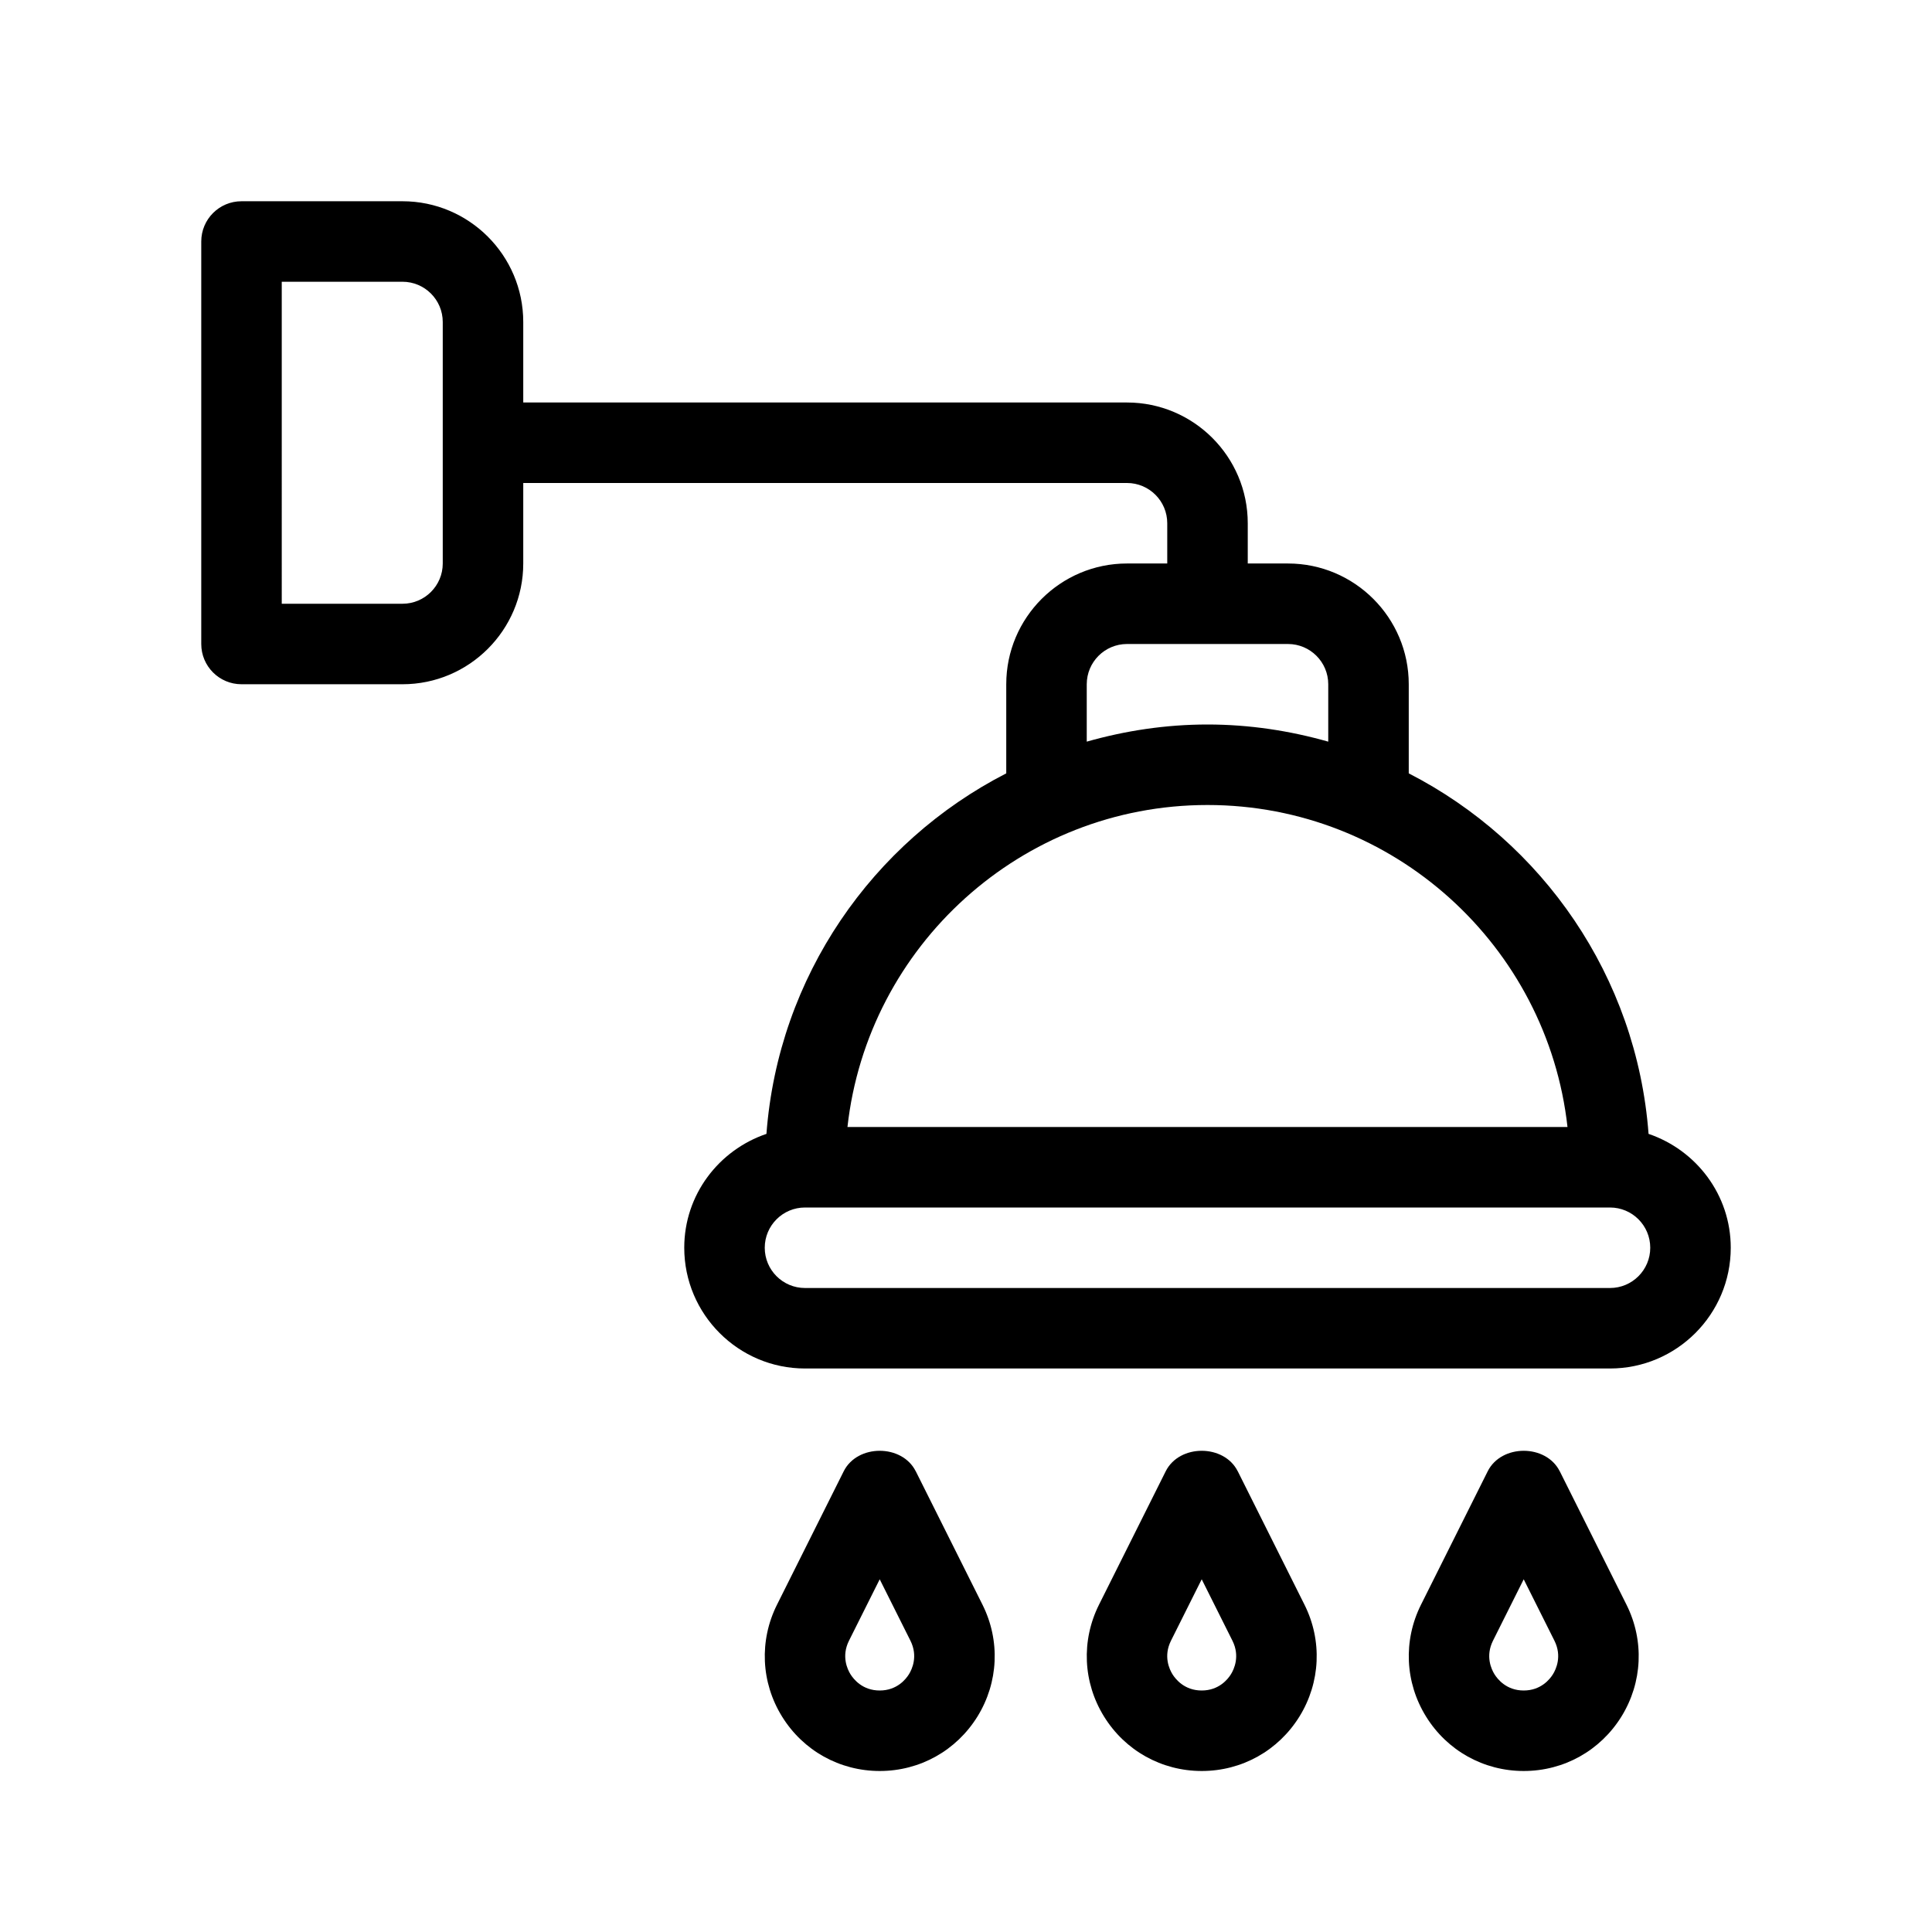
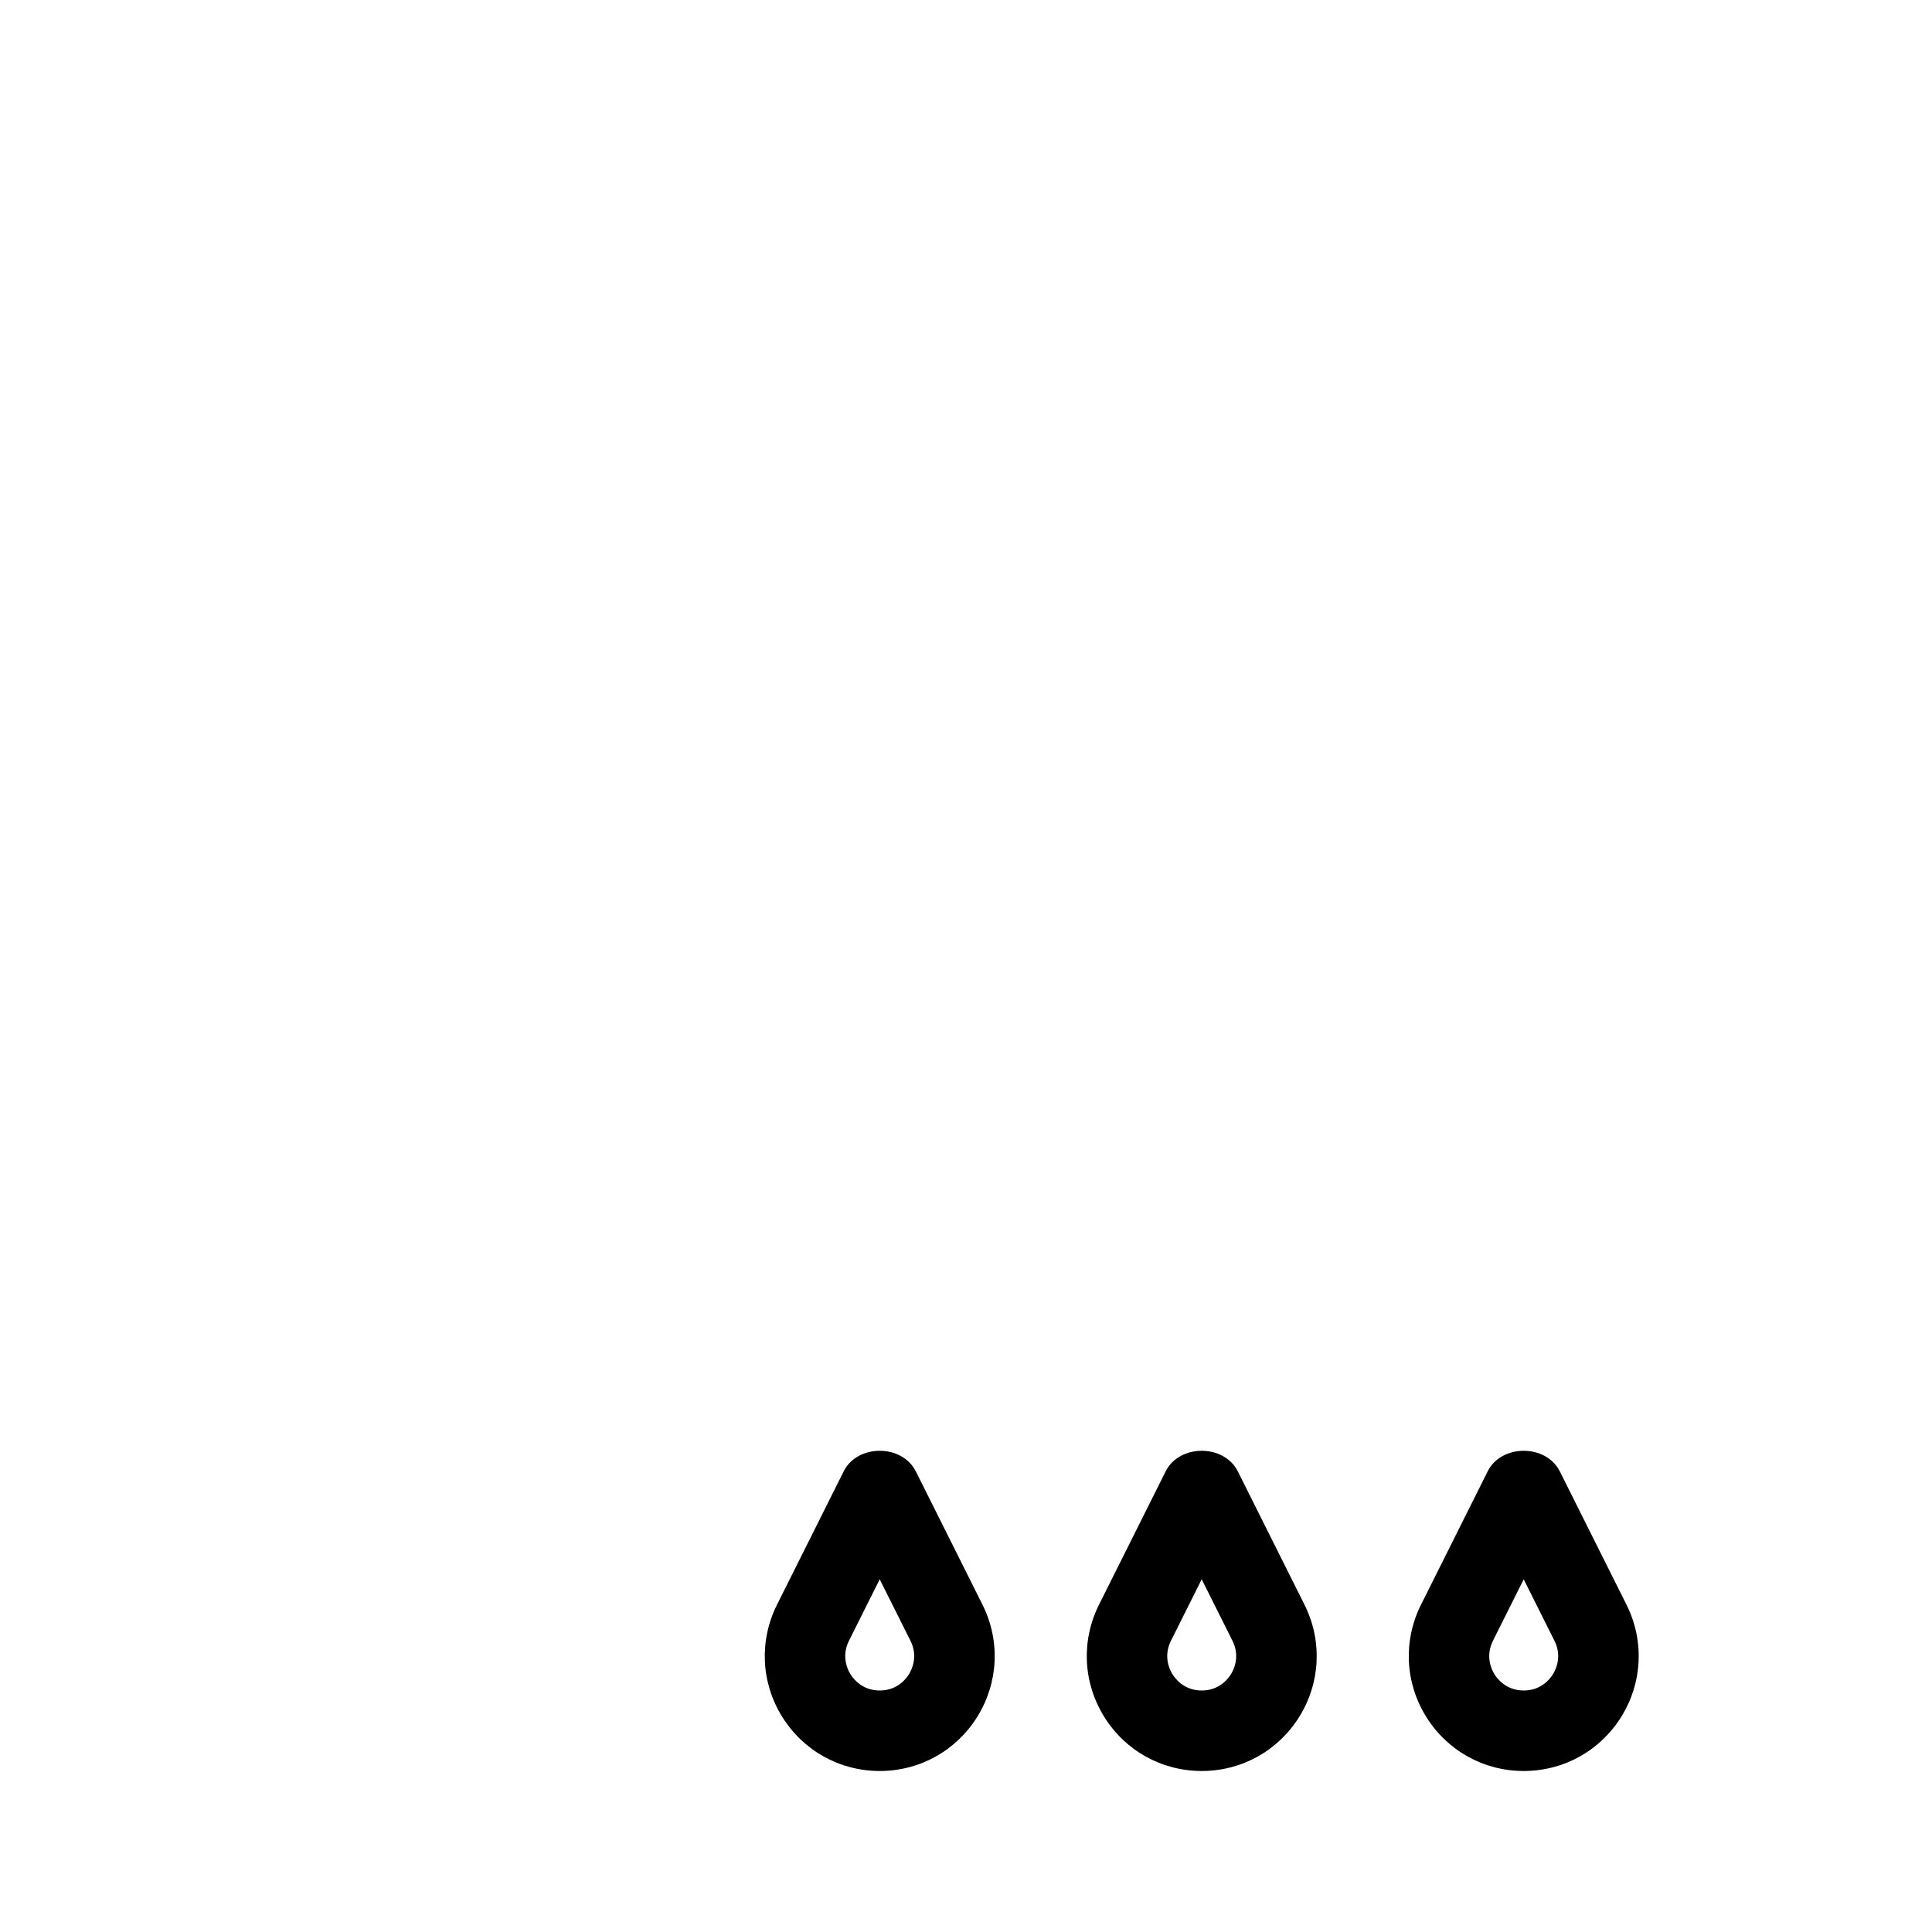
<svg xmlns="http://www.w3.org/2000/svg" id="Outline" viewBox="0 0 48 48">
-   <path d="M40.958,28.171c-.294-3.911-2.635-7.252-5.958-8.957v-2.214c0-1.654-1.346-3-3-3h-1v-1c0-1.654-1.346-3-3-3h-15v-2c0-1.654-1.346-3-3-3h-4c-.553,0-1,.448-1,1v10c0,.552.447,1,1,1h4c1.654,0,3-1.346,3-3v-2h15c.552,0,1,.449,1,1v1h-1c-1.654,0-3,1.346-3,3v2.214c-3.323,1.705-5.664,5.046-5.958,8.957-1.183.402-2.042,1.511-2.042,2.829,0,1.654,1.346,3,3,3h20c1.654,0,3-1.346,3-3,0-1.317-.859-2.427-2.042-2.829ZM11,14c0,.551-.448,1-1,1h-3V7h3c.552,0,1,.449,1,1v6ZM27,17c0-.551.448-1,1-1h4c.552,0,1,.449,1,1v1.426c-.955-.271-1.959-.426-3-.426s-2.045.155-3,.426v-1.426ZM30,20c4.625,0,8.445,3.506,8.944,8h-17.889c.499-4.494,4.319-8,8.944-8ZM40,32h-20c-.552,0-1-.448-1-1s.448-1,1-1h20c.552,0,1,.448,1,1s-.448,1-1,1Z" fill="#000" stroke-width="0" />
  <path d="M30.751,36.553c-.34-.678-1.449-.678-1.789,0l-1.658,3.316c-.445.892-.398,1.931.125,2.777.524.848,1.432,1.354,2.428,1.354s1.903-.506,2.428-1.354c.523-.847.57-1.886.125-2.777l-1.658-3.316ZM30.583,41.595c-.075.122-.297.405-.727.405s-.651-.283-.727-.405c-.075-.121-.229-.446-.037-.831l.764-1.527.764,1.527c.192.385.038.71-.037.831Z" fill="#000" stroke-width="0" />
  <path d="M22.751,36.553c-.34-.678-1.449-.678-1.789,0l-1.658,3.316c-.445.892-.398,1.931.125,2.777.524.848,1.432,1.354,2.428,1.354s1.903-.506,2.428-1.354c.523-.847.57-1.886.125-2.777l-1.658-3.316ZM22.583,41.595c-.075.122-.297.405-.727.405s-.651-.283-.727-.405c-.075-.121-.229-.446-.037-.831l.764-1.527.764,1.527c.192.385.038.71-.037.831Z" fill="#000" stroke-width="0" />
  <path d="M38.751,36.553c-.34-.678-1.449-.678-1.789,0l-1.658,3.316c-.445.892-.398,1.931.125,2.777.524.848,1.432,1.354,2.428,1.354s1.903-.506,2.428-1.354c.523-.847.57-1.886.125-2.777l-1.658-3.316ZM38.583,41.595c-.075.122-.297.405-.727.405s-.651-.283-.727-.405c-.075-.121-.229-.446-.037-.831l.764-1.527.764,1.527c.192.385.038.71-.037.831Z" fill="#000" stroke-width="0" />
</svg>